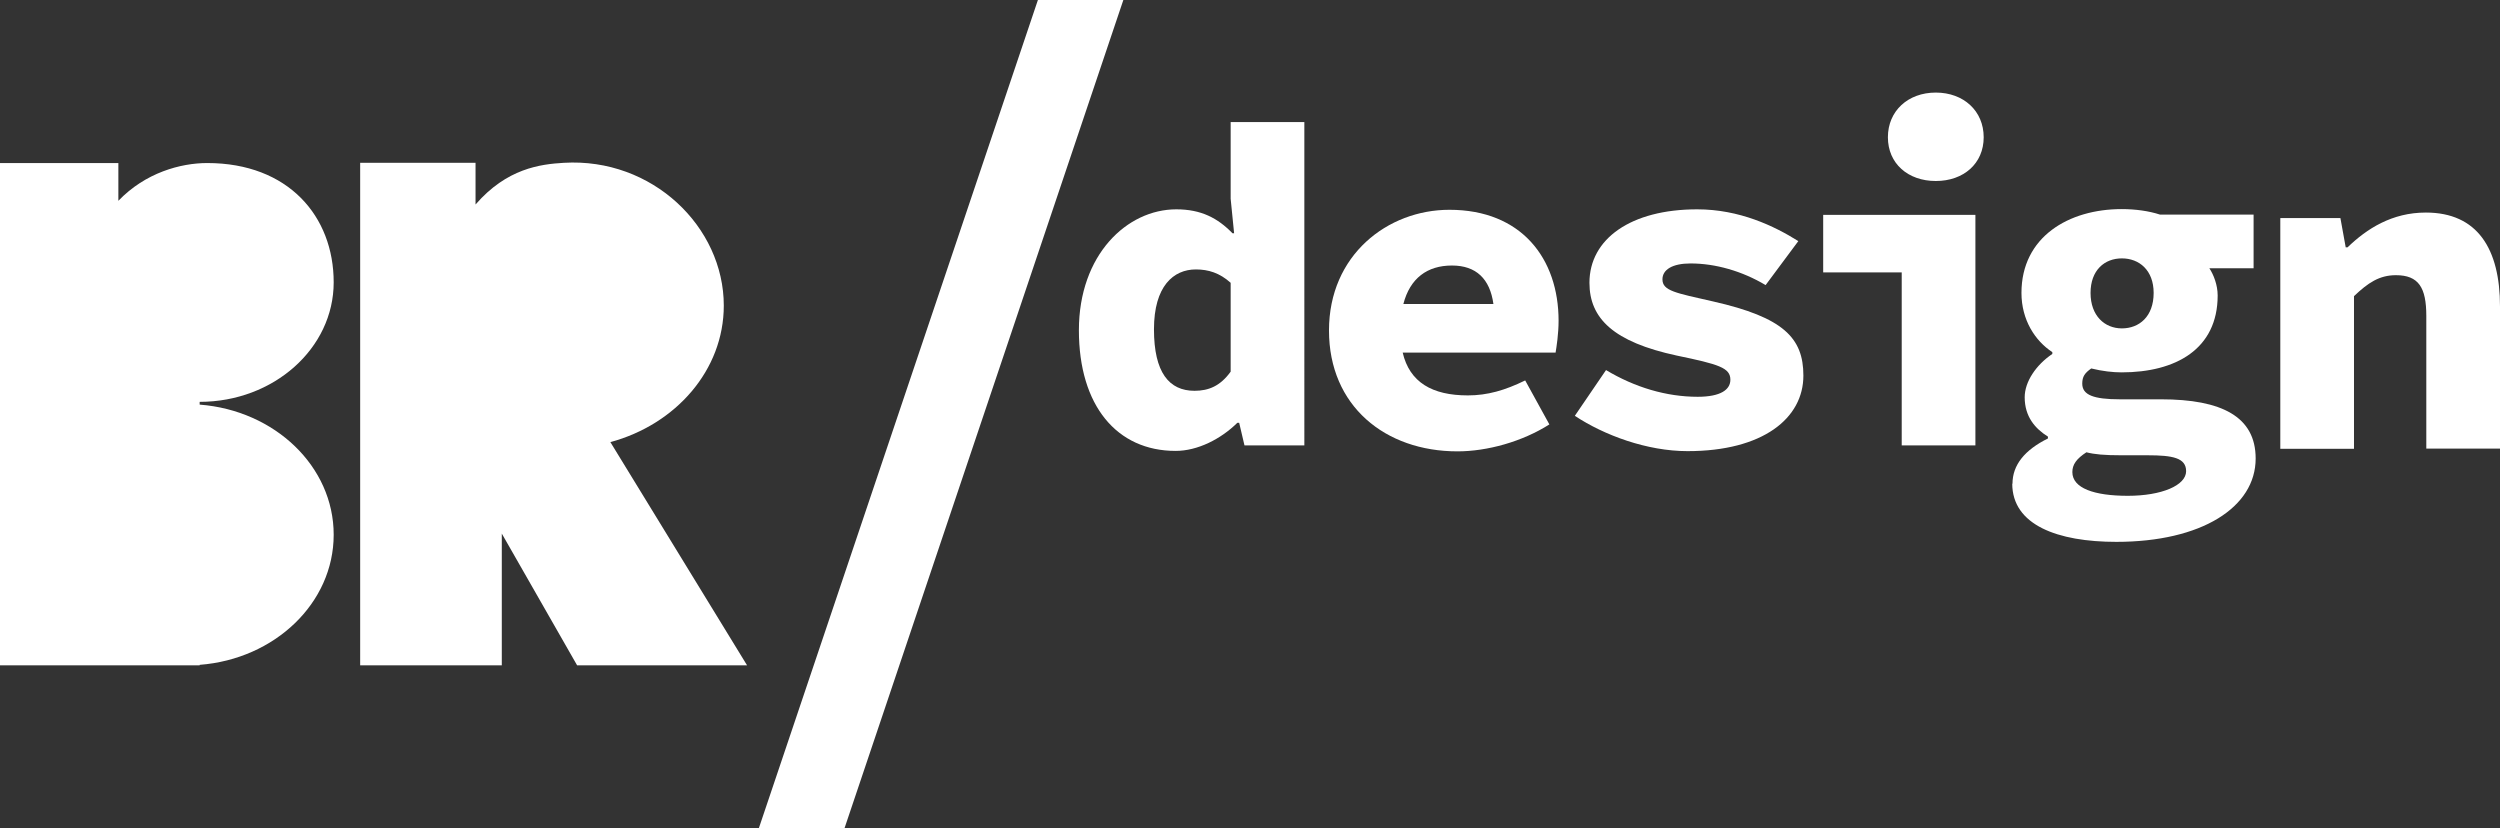
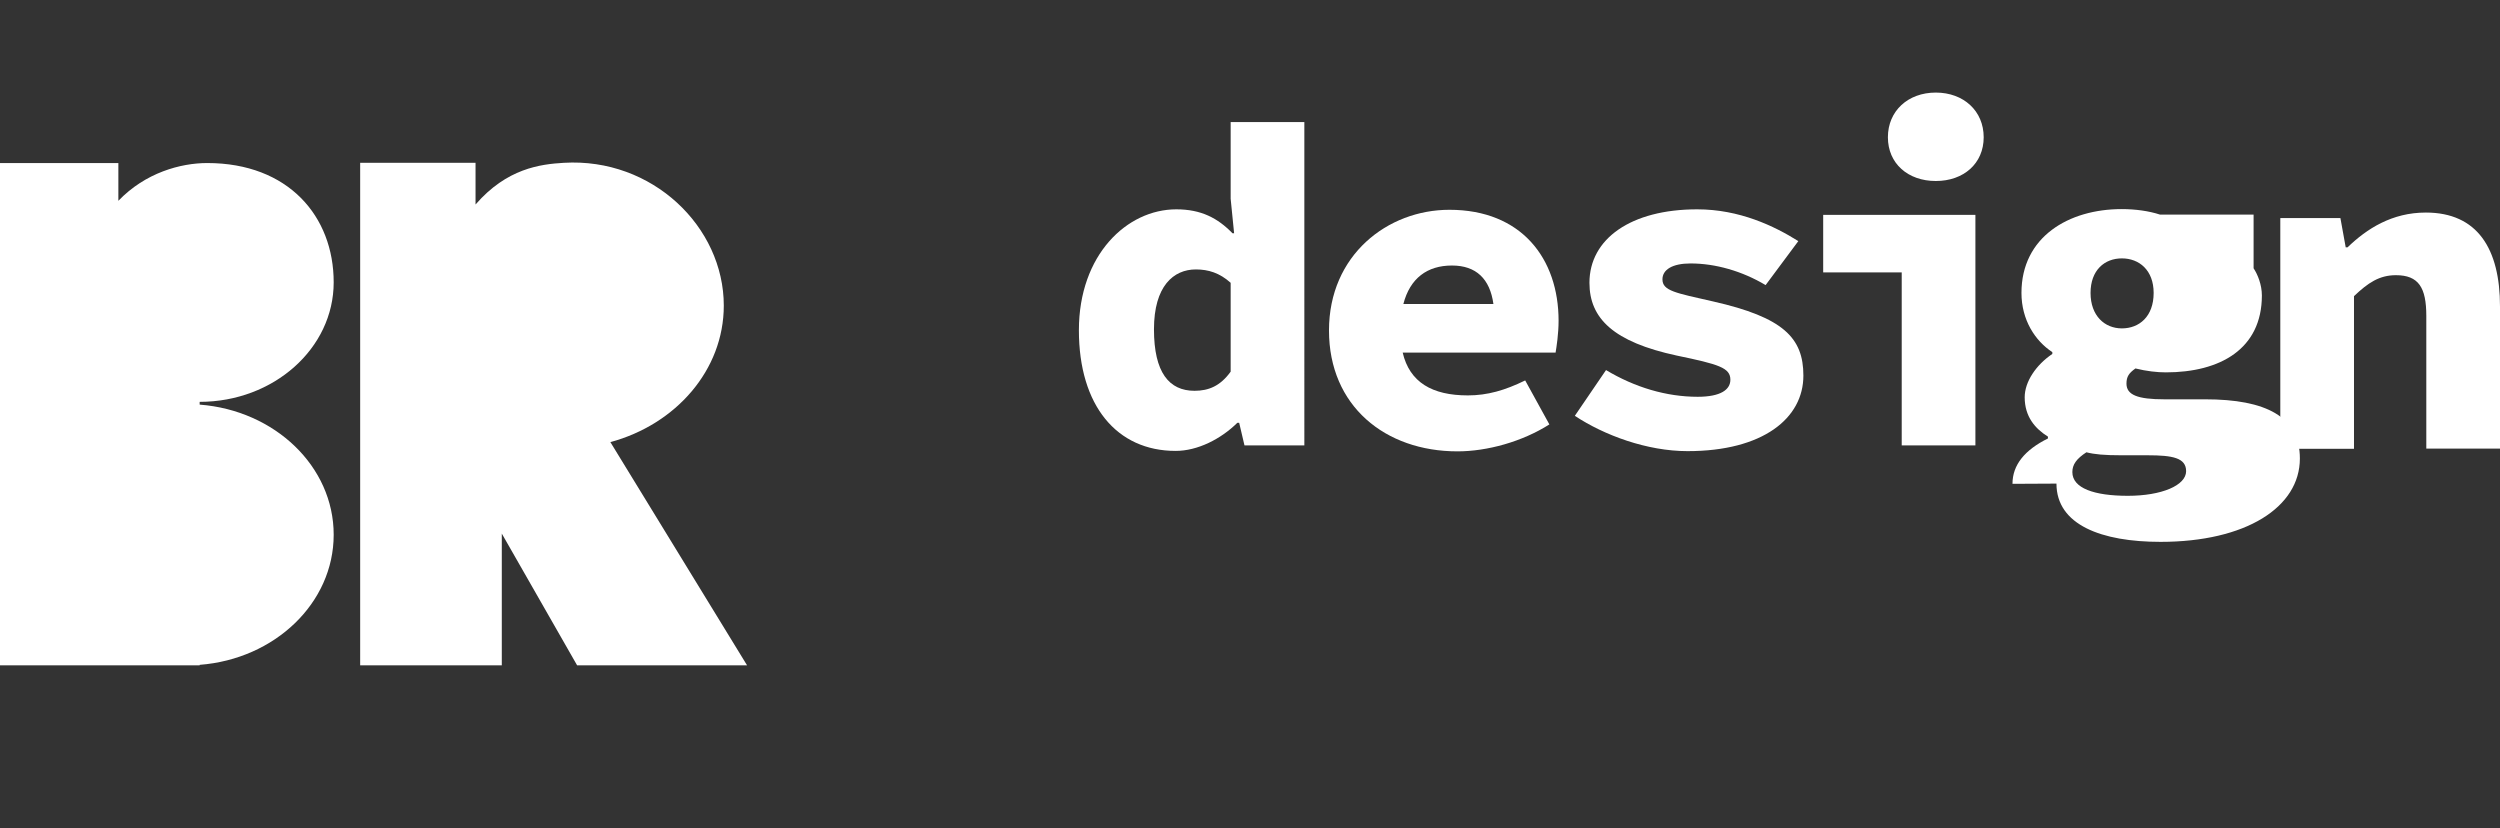
<svg xmlns="http://www.w3.org/2000/svg" id="Layer_2" viewBox="0 0 108.56 35.97">
  <rect x="0" y="0" width="108.56" height="35.97" fill="#333333" stroke="none" />
  <defs>
    <style>
      .cls-1 {
        fill: #fff;
      }
    </style>
  </defs>
  <g id="Layer_1-2" data-name="Layer_1">
-     <polygon class="cls-1" points="48.78 0 45.07 0 32.95 35.97 36.67 35.97 48.78 0" />
    <g>
      <path class="cls-1" d="M53.44,5.3v3.33l.15,1.5h-.07c-.64-.66-1.36-1.04-2.44-1.04-2.14,0-4.23,1.97-4.23,5.25s1.65,5.24,4.2,5.24c.95,0,1.96-.51,2.68-1.22h.08l.23.98h2.6V5.3h-3.2ZM53.44,16.14c-.45.62-.95.83-1.57.83-1.1,0-1.76-.79-1.76-2.67s.85-2.6,1.82-2.6c.54,0,1.03.15,1.51.58v3.87Z" />
      <path class="cls-1" d="M67.68,13.93c0-2.7-1.61-4.82-4.74-4.82-2.68,0-5.23,1.96-5.23,5.24s2.44,5.25,5.58,5.25c1.29,0,2.81-.42,3.99-1.17l-1.05-1.91c-.88.43-1.64.65-2.49.65-1.55,0-2.53-.57-2.83-1.86h6.64c.04-.24.13-.81.13-1.38ZM63.05,11.53c1.05,0,1.65.58,1.8,1.67h-3.91c.29-1.12,1.04-1.67,2.11-1.67Z" />
      <path class="cls-1" d="M68.39,18.05l1.35-1.98c1.25.75,2.62,1.16,3.98,1.16,1,0,1.42-.31,1.42-.74,0-.52-.5-.67-2.33-1.05-2.74-.59-3.79-1.61-3.79-3.16,0-1.91,1.8-3.19,4.68-3.19,1.83,0,3.34.72,4.39,1.38l-1.42,1.91c-1.02-.61-2.18-.94-3.26-.94-.79,0-1.22.27-1.22.69,0,.5.57.59,2.2.96,3.05.69,3.92,1.58,3.92,3.22,0,1.85-1.75,3.28-5.03,3.28-1.76,0-3.62-.69-4.89-1.53Z" />
      <path class="cls-1" d="M82.59,11.83h-3.42v-2.5h6.61v10.01h-3.2v-7.51ZM81.98,5.96c0-1.14.87-1.94,2.08-1.94s2.08.8,2.08,1.94-.87,1.9-2.08,1.9-2.08-.76-2.08-1.9Z" />
-       <path class="cls-1" d="M87.39,21.01c0-.82.53-1.47,1.54-1.97v-.08c-.56-.35-1.01-.87-1.01-1.71,0-.67.49-1.4,1.2-1.88v-.08c-.75-.49-1.34-1.4-1.34-2.57,0-2.44,2.06-3.64,4.35-3.64.6,0,1.18.08,1.67.24h4.06v2.33h-1.92c.18.27.36.72.36,1.18,0,2.33-1.82,3.34-4.17,3.34-.38,0-.83-.05-1.32-.17-.28.2-.39.35-.39.66,0,.49.49.68,1.64.68h1.78c2.63,0,4.11.75,4.11,2.57,0,2.12-2.35,3.62-6.05,3.62-2.55,0-4.52-.73-4.52-2.53ZM94.93,20.46c0-.58-.59-.69-1.67-.69h-1.14c-.75,0-1.17-.04-1.52-.13-.43.28-.61.53-.61.86,0,.7.95,1.03,2.41,1.03s2.53-.45,2.53-1.07ZM93.52,12.72c0-.99-.63-1.5-1.38-1.5s-1.36.51-1.36,1.5.61,1.54,1.36,1.54,1.38-.51,1.38-1.54Z" />
+       <path class="cls-1" d="M87.39,21.01c0-.82.53-1.47,1.54-1.97v-.08c-.56-.35-1.01-.87-1.01-1.71,0-.67.49-1.4,1.2-1.88v-.08c-.75-.49-1.34-1.4-1.34-2.57,0-2.44,2.06-3.64,4.35-3.64.6,0,1.18.08,1.67.24h4.06v2.33c.18.27.36.72.36,1.18,0,2.33-1.82,3.34-4.17,3.34-.38,0-.83-.05-1.32-.17-.28.2-.39.35-.39.66,0,.49.49.68,1.64.68h1.78c2.63,0,4.11.75,4.11,2.57,0,2.12-2.35,3.62-6.05,3.62-2.55,0-4.52-.73-4.52-2.53ZM94.93,20.46c0-.58-.59-.69-1.67-.69h-1.14c-.75,0-1.17-.04-1.52-.13-.43.28-.61.53-.61.86,0,.7.95,1.03,2.41,1.03s2.53-.45,2.53-1.07ZM93.52,12.72c0-.99-.63-1.5-1.38-1.5s-1.36.51-1.36,1.5.61,1.54,1.36,1.54,1.38-.51,1.38-1.54Z" />
      <path class="cls-1" d="M99.03,9.47h2.6l.23,1.27h.08c.84-.81,1.93-1.51,3.4-1.51,2.24,0,3.22,1.57,3.22,4.08v6.17h-3.2v-5.76c0-1.23-.33-1.77-1.32-1.77-.72,0-1.21.33-1.82.91v6.63h-3.2v-10.01Z" />
    </g>
    <path class="cls-1" d="M26.5,19.2c2.85-.77,4.93-3.13,4.93-5.93,0-3.42-3.1-6.43-6.95-6.2-1.01.06-2.47.24-3.83,1.81v-1.81h-5.01v21.82h6.15v-5.72l3.27,5.72h7.38l-5.94-9.7Z" />
    <path class="cls-1" d="M14.49,23.22c0,2.97-2.56,5.4-5.82,5.65v.02H0V7.08h5.14v1.64c1.17-1.22,2.7-1.64,3.86-1.64,3.52,0,5.49,2.31,5.49,5.18s-2.61,5.19-5.82,5.19v.12c3.26.25,5.82,2.68,5.82,5.65Z" />
  </g>
</svg>